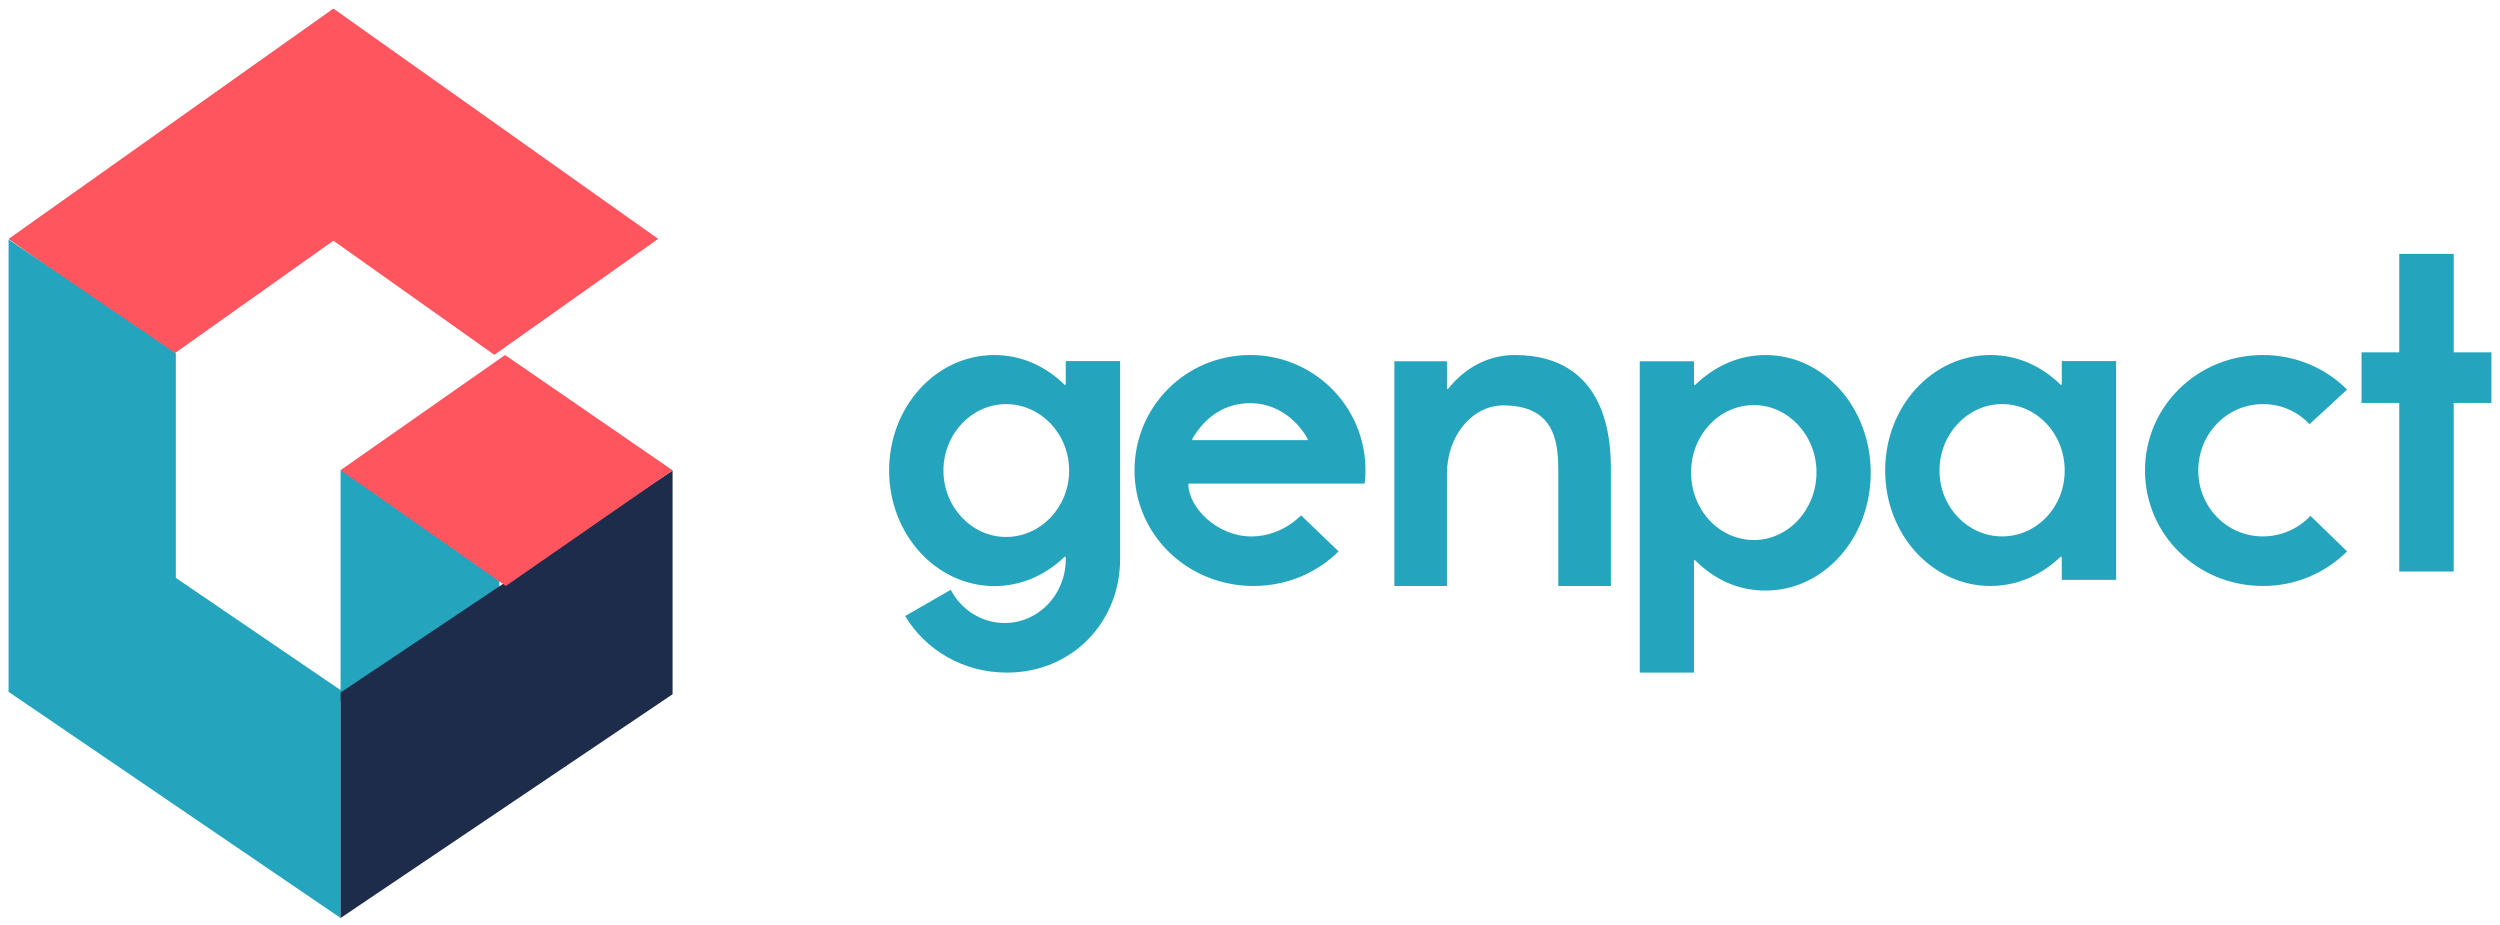
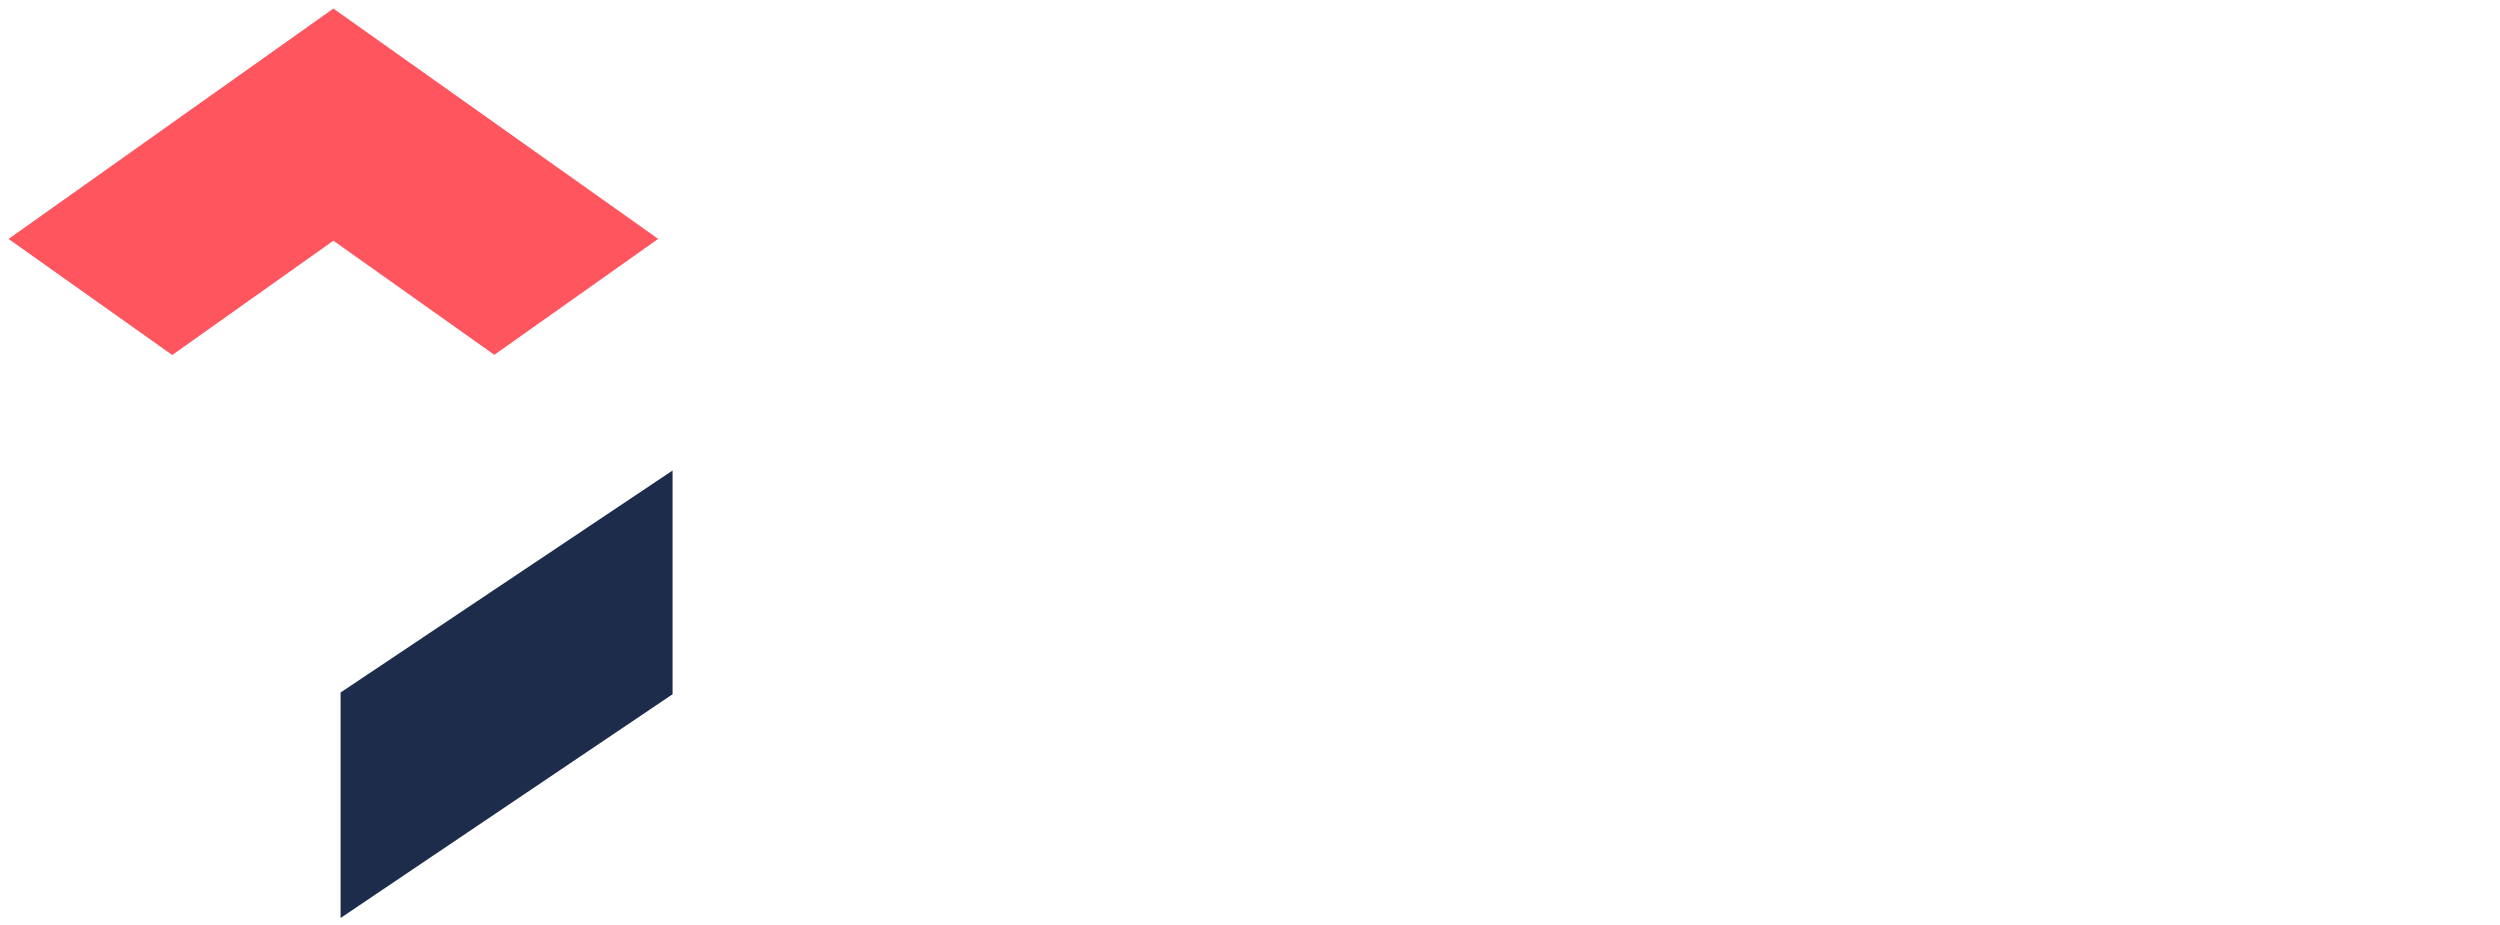
<svg xmlns="http://www.w3.org/2000/svg" width="146" height="54" viewBox="0 0 146 54" fill="none">
  <path fill-rule="evenodd" clip-rule="evenodd" d="M38.436 13.95L28.868 20.722L19.47 14.057L10.058 20.733L0.5 13.954L19.47 0.5L38.436 13.95Z" fill="#FF555F" />
-   <path fill-rule="evenodd" clip-rule="evenodd" d="M10.27 33.749V20.643L0.5 13.988V40.403L19.89 53.61V40.301L10.27 33.749ZM19.89 40.965H29.163V27.477H19.89V40.965Z" fill="#25A5BD" />
  <path fill-rule="evenodd" clip-rule="evenodd" d="M19.89 53.611L39.279 40.544V27.477L19.89 40.443V53.611Z" fill="#1E2C4C" />
-   <path fill-rule="evenodd" clip-rule="evenodd" d="M29.54 34.221L19.89 27.457L29.495 20.733L39.279 27.467L29.54 34.221Z" fill="#FF555F" />
-   <path fill-rule="evenodd" clip-rule="evenodd" d="M58.753 31.358C60.766 31.358 62.437 29.637 62.437 27.479C62.437 25.321 60.766 23.601 58.753 23.601C56.77 23.601 55.098 25.321 55.098 27.478C55.098 29.637 56.769 31.358 58.753 31.358ZM55.524 34.444C56.118 35.591 57.309 36.383 58.669 36.383C60.652 36.383 62.239 34.717 62.239 32.669V32.532L62.182 32.507C61.078 33.571 59.66 34.227 58.073 34.227C54.673 34.227 51.924 31.196 51.924 27.481C51.924 23.738 54.673 20.734 58.073 20.734C59.66 20.734 61.077 21.39 62.182 22.482L62.239 22.454V21.088H65.413V32.669C65.413 36.33 62.607 39.28 58.81 39.28C56.26 39.28 54.05 37.969 52.86 35.975L55.524 34.444ZM76.351 25.702L76.38 25.647C75.678 24.391 74.445 23.545 73.015 23.545C71.529 23.545 70.379 24.337 69.622 25.647L69.651 25.702H76.351ZM75.986 30.098L78.174 32.2C76.912 33.456 75.145 34.221 73.21 34.221C69.341 34.221 66.256 31.217 66.256 27.477C66.256 23.736 69.257 20.733 73.014 20.733C73.9 20.731 74.777 20.905 75.595 21.243C76.413 21.582 77.156 22.079 77.781 22.706C78.407 23.332 78.902 24.076 79.239 24.895C79.576 25.714 79.747 26.591 79.744 27.477C79.744 28.078 79.688 28.241 79.688 28.241H69.397C69.397 29.661 71.107 31.327 73.07 31.327C74.22 31.327 75.228 30.835 75.986 30.098ZM84.502 27.659V34.221H81.43V21.097H84.502V22.695L84.558 22.724C85.6 21.406 86.999 20.733 88.453 20.733C93.938 20.733 94.076 25.836 94.076 27.407V34.221H91.004V27.659C91.004 26.088 90.975 23.676 87.794 23.676C85.984 23.676 84.502 25.443 84.502 27.659ZM102.435 23.656C100.399 23.656 98.759 25.411 98.759 27.583C98.759 29.783 100.399 31.537 102.435 31.537C104.414 31.537 106.083 29.783 106.083 27.583C106.083 25.411 104.414 23.656 102.435 23.656ZM103.114 34.489C101.502 34.489 100.117 33.848 98.985 32.707L98.928 32.736V39.28H95.762V21.096H98.928V22.46L98.985 22.489C100.117 21.403 101.502 20.734 103.114 20.734C106.507 20.734 109.25 23.798 109.25 27.613C109.25 31.428 106.507 34.489 103.114 34.489ZM116.922 31.326C118.935 31.326 120.578 29.633 120.578 27.477C120.578 25.32 118.934 23.599 116.922 23.599C114.939 23.599 113.267 25.32 113.267 27.477C113.267 29.633 114.938 31.326 116.922 31.326ZM116.243 20.733C117.829 20.733 119.247 21.388 120.352 22.48L120.408 22.451V21.086H123.581V33.866H120.407V32.555L120.351 32.5C119.247 33.565 117.829 34.221 116.242 34.221C112.842 34.221 110.093 31.217 110.093 27.477C110.093 23.736 112.842 20.733 116.243 20.733ZM137.07 32.2C136.424 32.844 135.658 33.355 134.814 33.702C133.971 34.048 133.067 34.225 132.155 34.221C128.323 34.221 125.267 31.217 125.267 27.477C125.267 23.736 128.323 20.733 132.155 20.733C134.07 20.733 135.82 21.497 137.07 22.753L134.876 24.773C134.529 24.4 134.107 24.102 133.639 23.9C133.171 23.698 132.665 23.596 132.155 23.6C130.044 23.6 128.378 25.346 128.378 27.477C128.378 29.606 130.044 31.326 132.155 31.326C132.675 31.325 133.19 31.218 133.667 31.011C134.145 30.805 134.575 30.503 134.932 30.125L137.07 32.2ZM143.296 23.53V33.378H140.116V23.53H137.913V20.576H140.116V14.831H143.296V20.576H145.5V23.53H143.296Z" fill="#25A5BD" />
</svg>